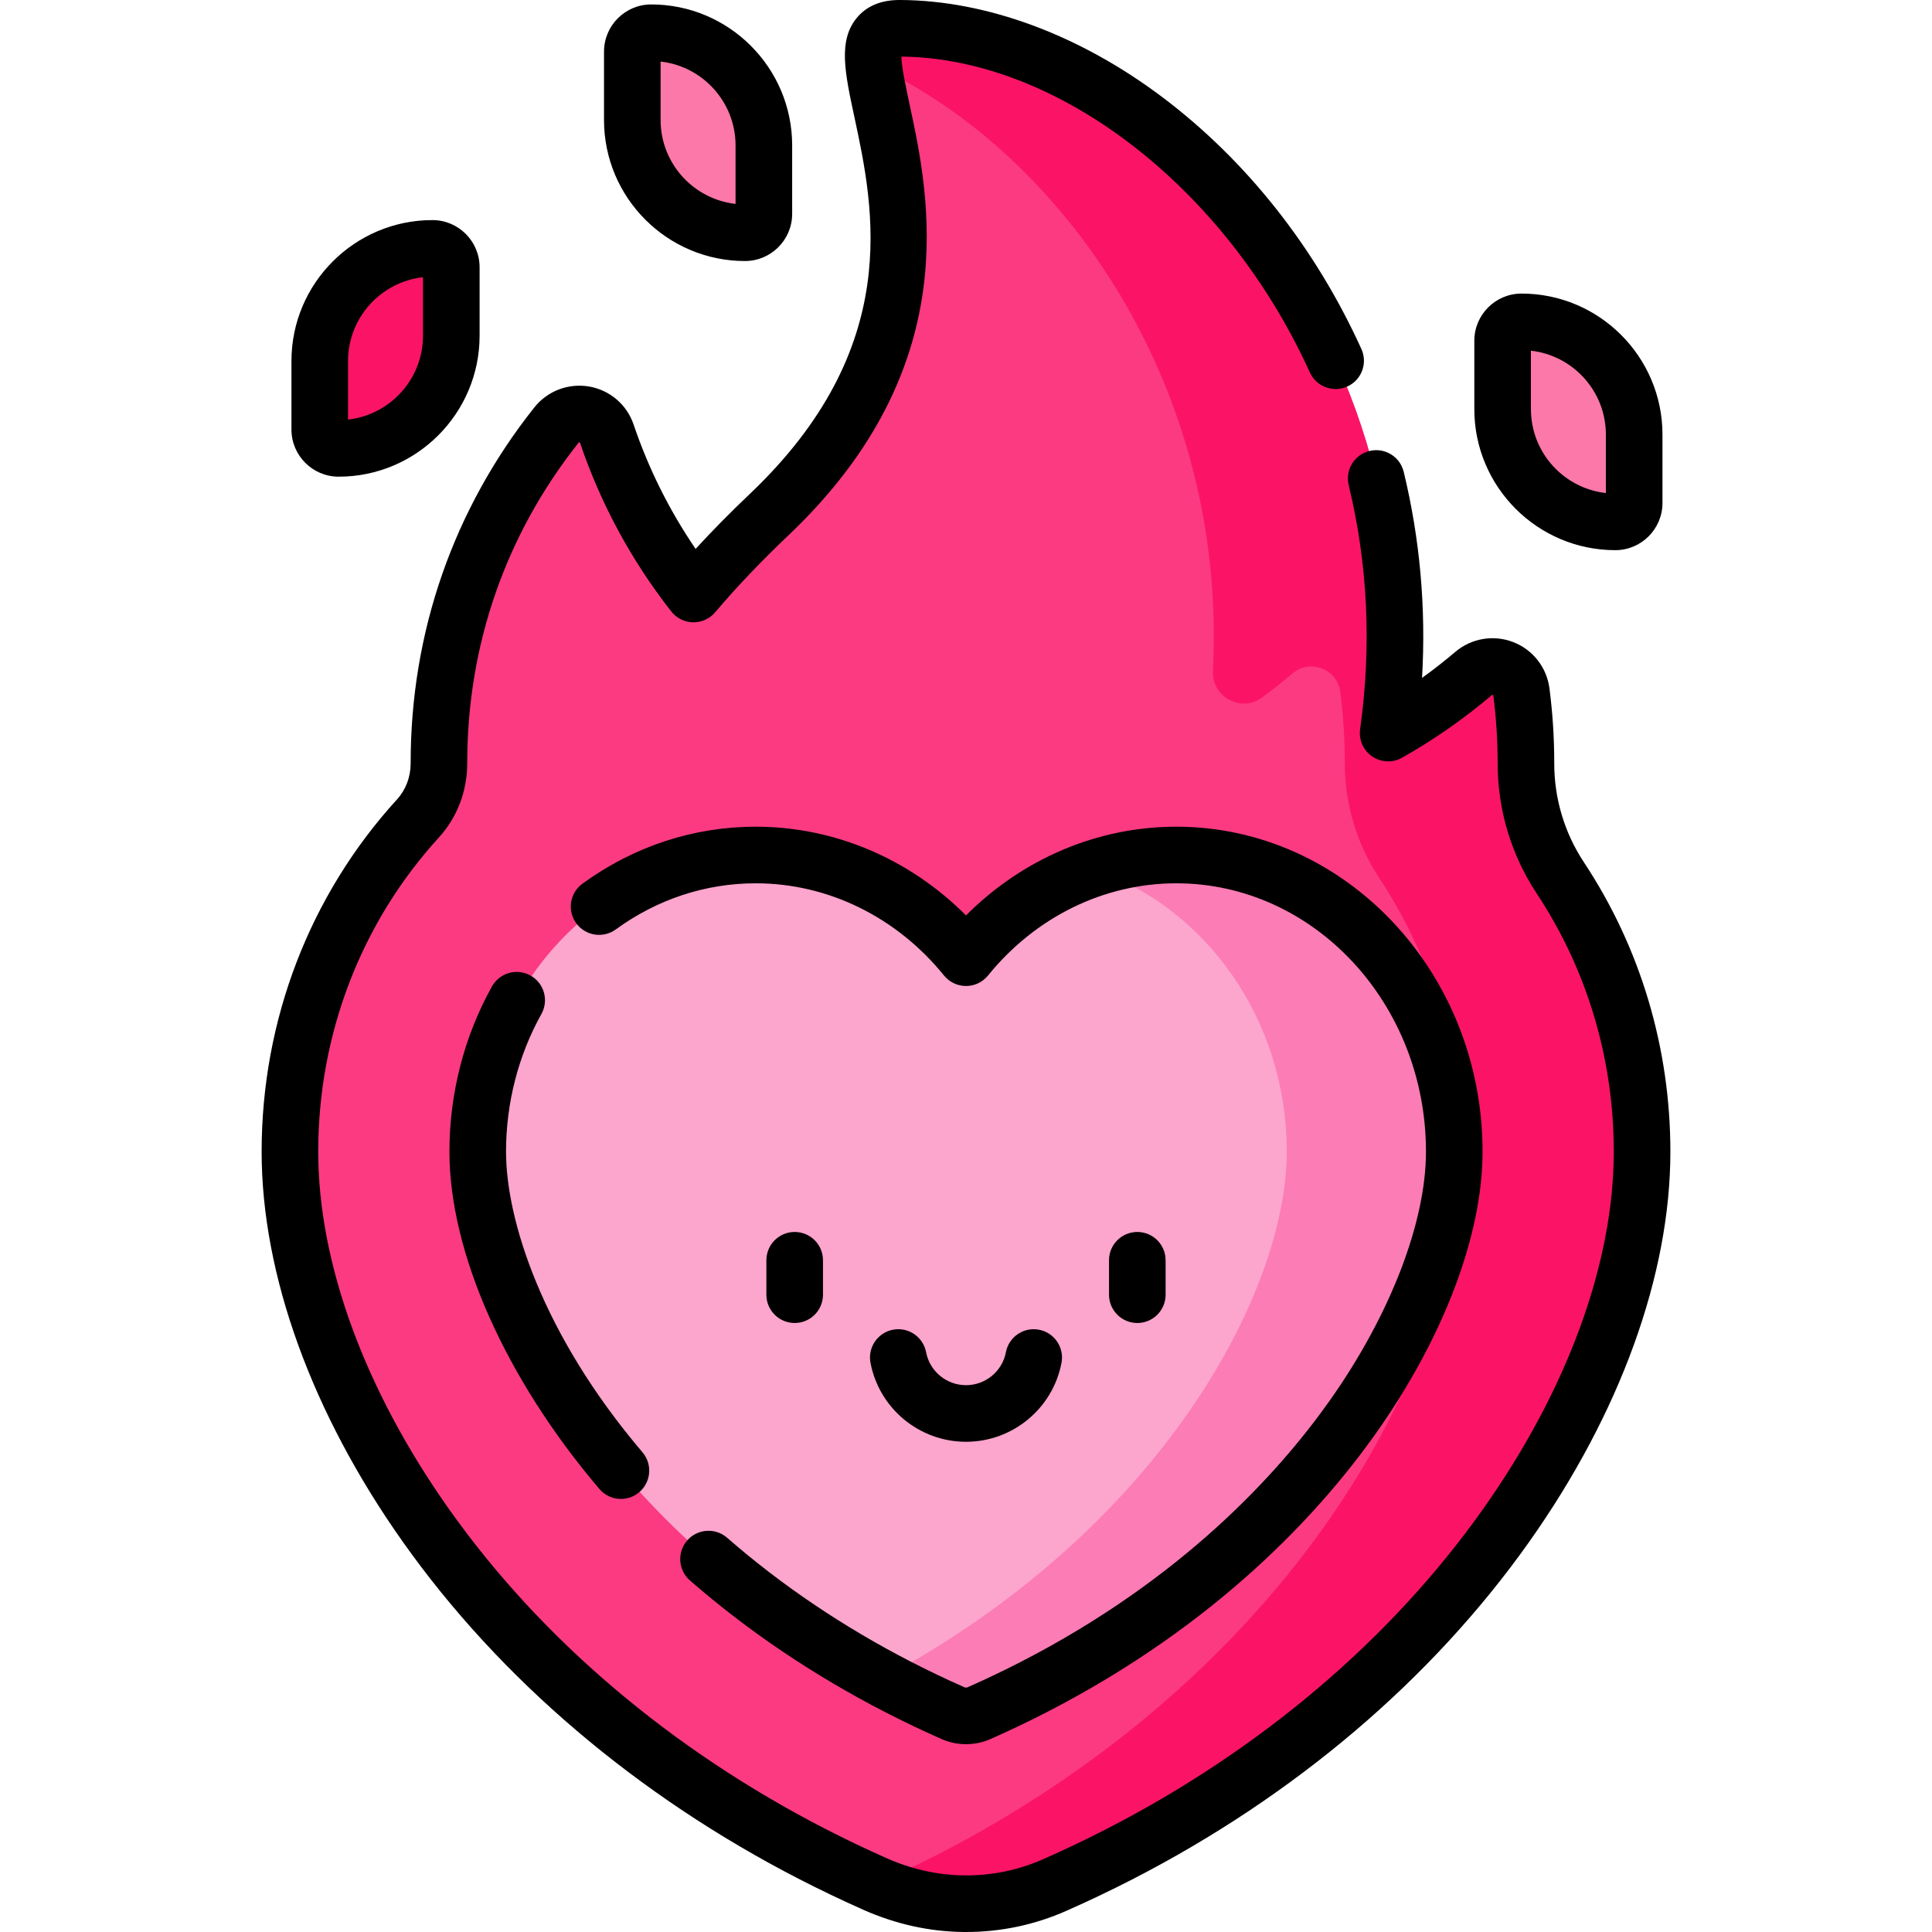
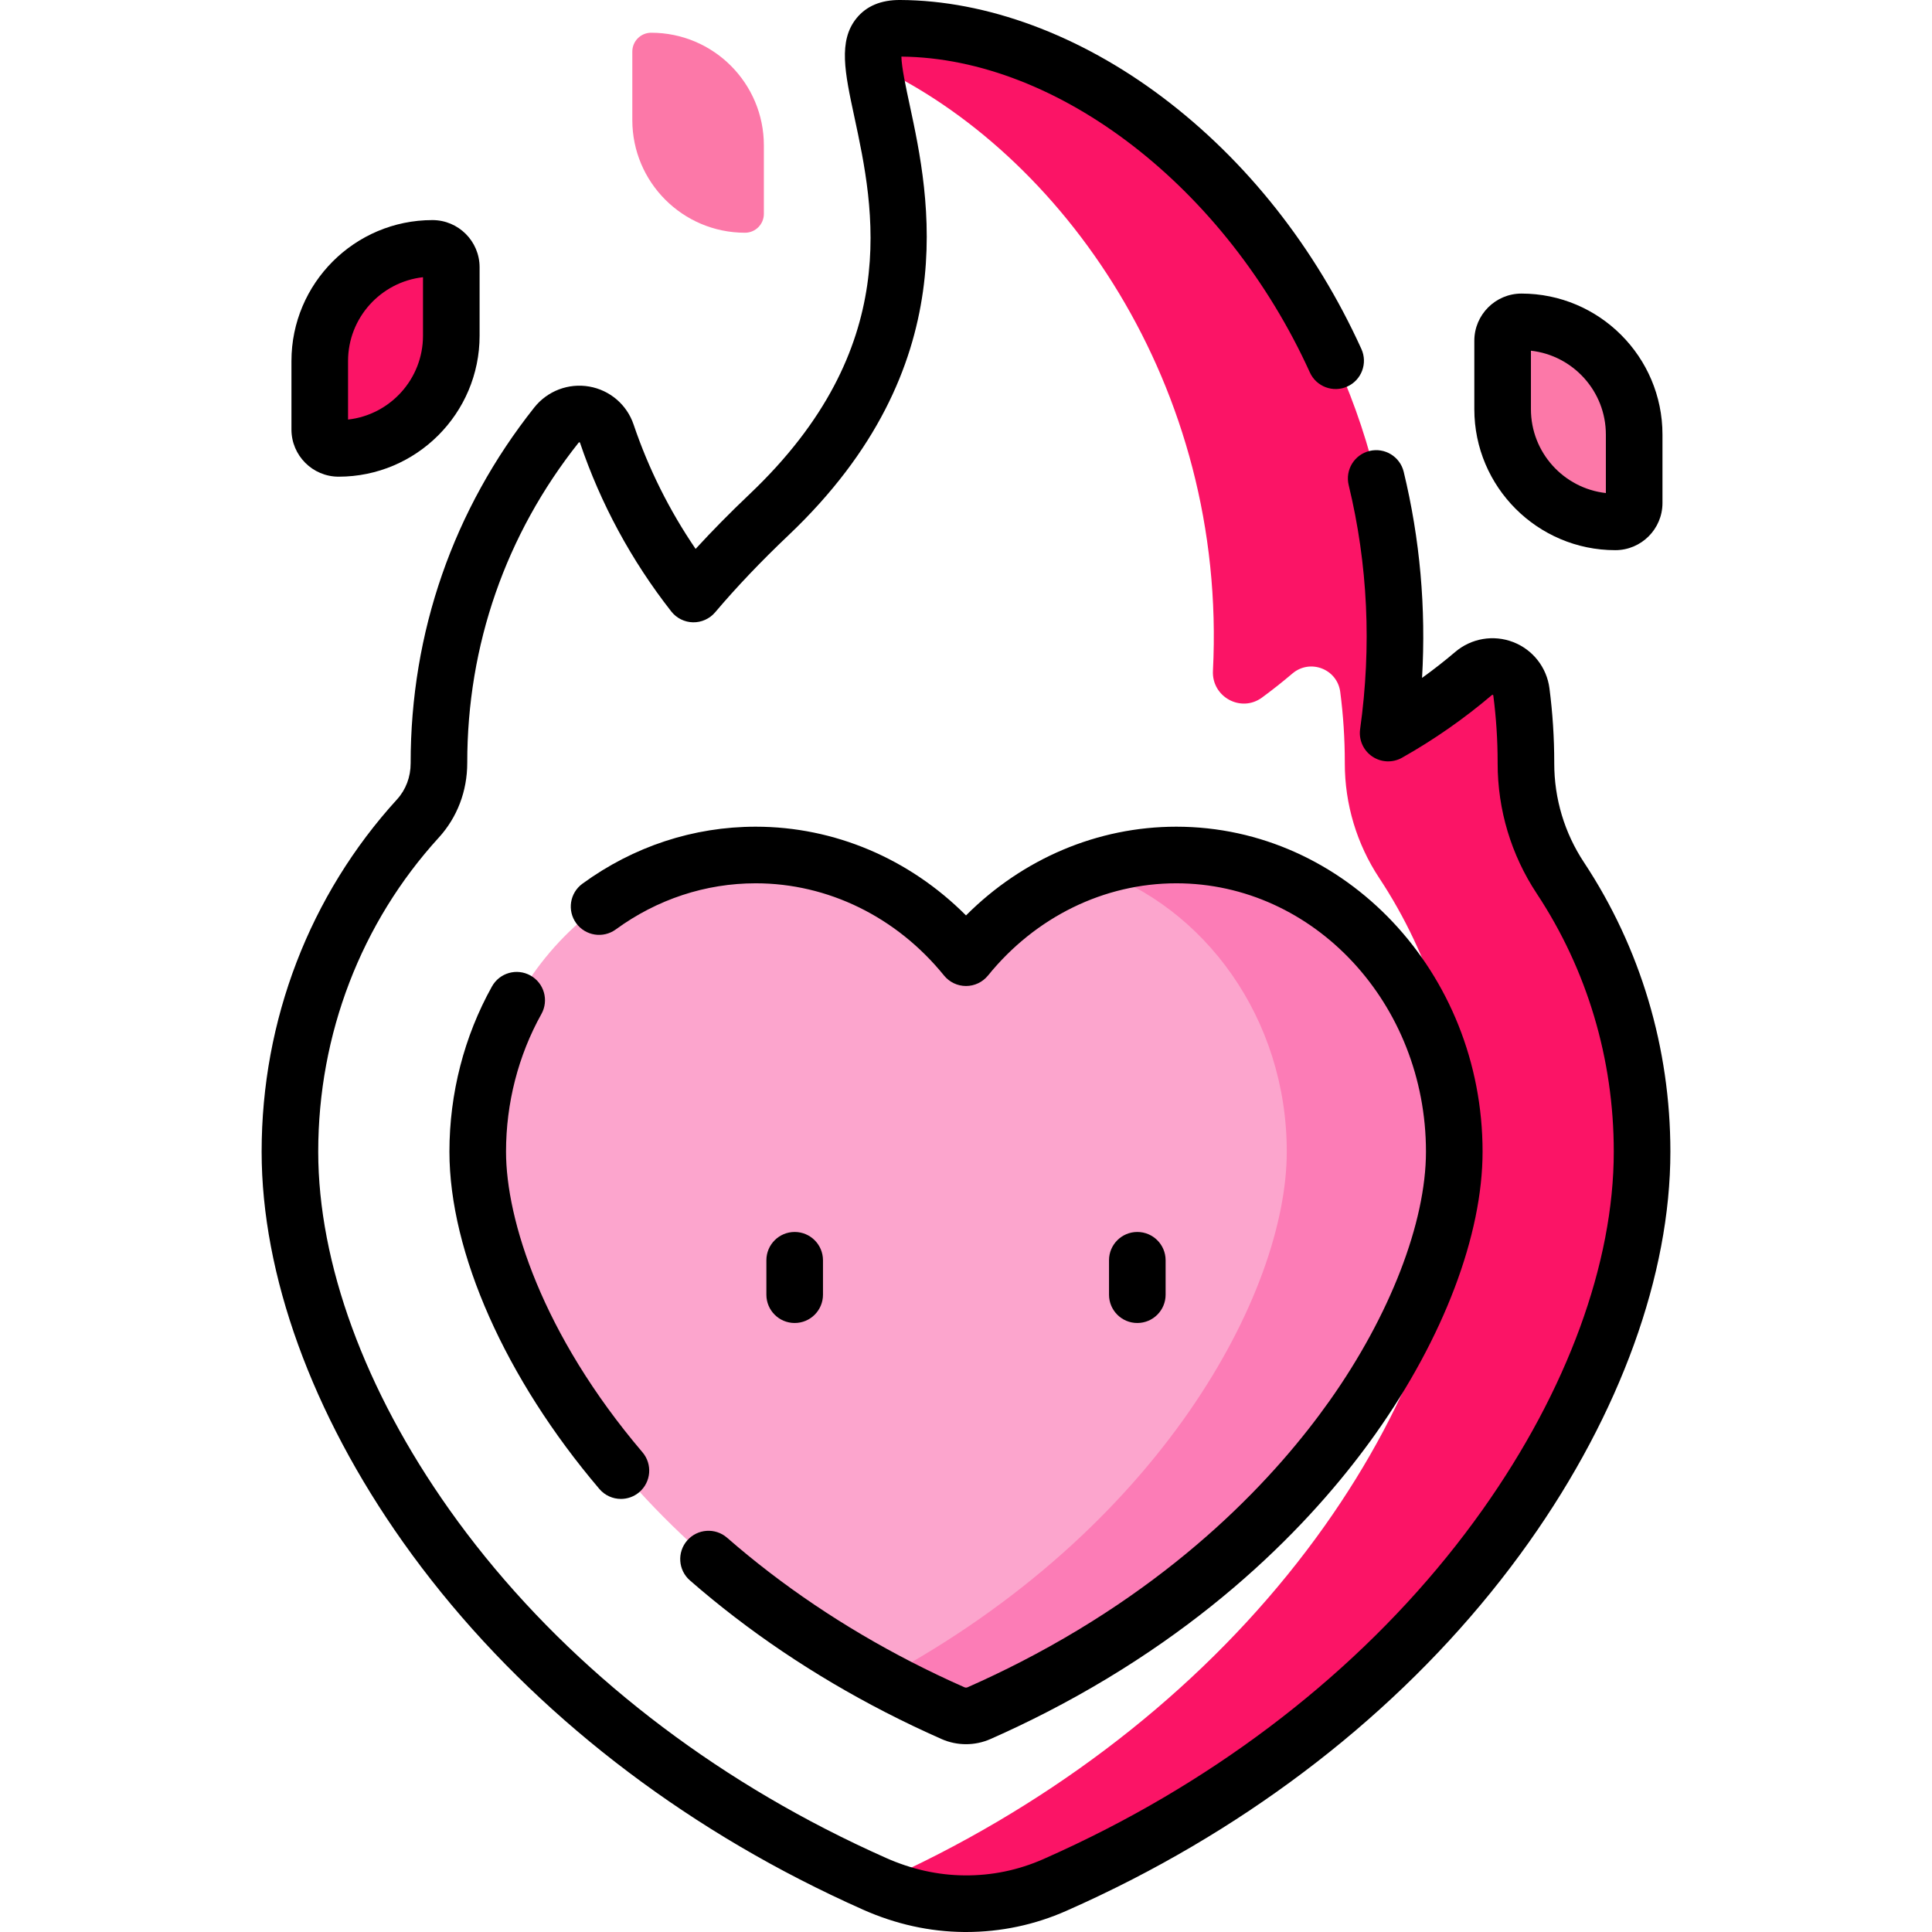
<svg xmlns="http://www.w3.org/2000/svg" id="Capa_1" enable-background="new 0 0 511.999 511.999" height="512" viewBox="0 0 511.999 511.999" width="512">
  <g>
    <g>
-       <path d="m413.513 232.675c-5.961-9.016-9.131-19.588-9.124-30.396v-.175c0-6.347-.411-12.598-1.207-18.728-.792-6.095-7.996-8.871-12.678-4.889-6.998 5.951-14.575 11.242-22.631 15.783 14.646-104.398-62.562-186.464-129.346-186.769-26.328-.12 34.017 63.664-34.724 128.902-7.86 7.46-14.457 14.461-20.004 21.019-9.901-12.645-17.739-26.983-22.996-42.514-1.954-5.772-9.544-7.04-13.333-2.267-19.521 24.594-31.165 55.709-31.146 89.547v.088c.007 5.399-1.924 10.63-5.563 14.618-21.014 23.029-33.928 54.129-33.928 88.31 0 31.067 12.817 66.275 36.09 99.137 25.049 35.369 60.457 65.459 102.396 87.016 5.358 2.754 10.885 5.399 16.437 7.867 7.487 3.329 15.572 5.206 23.765 5.272 8.342.067 16.439-1.608 24.047-4.971 5.783-2.554 11.542-5.303 17.12-8.17 41.935-21.556 77.34-51.646 102.387-87.016 23.272-32.862 36.089-68.069 36.089-99.136.001-26.897-8.001-51.881-21.651-72.528z" fill="#fb3a82" />
      <path d="m435.168 305.199c0 31.07-12.82 66.28-36.09 99.139-25.05 35.37-60.45 65.46-102.39 87.02-5.58 2.86-11.34 5.61-17.12 8.17-7.61 3.36-15.7 5.04-24.05 4.97-8.1-.07-16.11-1.91-23.52-5.16 5.64-2.51 11.25-5.19 16.69-7.98 41.94-21.56 77.34-51.65 102.39-87.02 23.27-32.86 36.09-68.07 36.09-99.139 0-26.89-8.01-51.88-21.66-72.52-5.96-9.02-9.13-19.59-9.12-30.4v-.18c0-6.34-.41-12.59-1.21-18.72-.79-6.1-7.99-8.87-12.68-4.89-2.605 2.217-5.292 4.343-8.055 6.372-5.57 4.091-13.35-.18-13.001-7.082 3.831-75.799-40.194-137.471-89.914-160.529-.6-6.26.79-9.78 7-9.75 66.78.31 143.989 82.37 129.339 186.769 8.06-4.54 15.64-9.83 22.63-15.78 4.69-3.98 11.89-1.21 12.68 4.89.8 6.13 1.21 12.38 1.21 18.72v.18c-.01 10.81 3.16 21.38 9.12 30.4 13.651 20.641 21.661 45.63 21.661 72.52z" fill="#fb1466" />
      <g>
        <path d="m311.734 226.583c-22.271 0-42.226 10.549-55.73 27.217-13.504-16.668-33.459-27.217-55.73-27.217-40.685 0-73.671 35.198-73.671 78.621 0 37.948 34.674 102.417 111.469 141.888 4.67 2.4 9.496 4.708 14.479 6.91 2.195.97 4.711.97 6.906 0 4.983-2.202 9.809-4.51 14.479-6.91 76.786-39.471 111.46-103.94 111.46-141.888 0-43.423-32.978-78.621-73.662-78.621z" fill="#fca5cd" />
        <path d="m385.398 305.2c0 37.948-34.676 102.417-111.46 141.888-4.672 2.4-9.5 4.708-14.484 6.909-2.196.97-4.713.97-6.909-.001-4.978-2.201-9.804-4.508-14.476-6.908-1.436-.74-2.855-1.48-4.256-2.245 73.808-39.628 107.195-102.408 107.195-139.643 0-35.172-21.629-64.939-51.474-74.983 7.007-2.367 14.457-3.638 22.195-3.638 40.69 0 73.669 35.198 73.669 78.621z" fill="#fc7cb6" />
      </g>
    </g>
    <path d="m398.21 108.439c0 16.492 13.369 29.862 29.862 29.862 2.761 0 5-2.239 5-5v-18.138c0-16.492-13.369-29.862-29.862-29.862-2.761 0-5 2.239-5 5z" fill="#fc78a8" />
    <path d="m119.598 88.964c0 16.492-13.369 29.862-29.862 29.862-2.761 0-5-2.239-5-5v-18.139c0-16.492 13.369-29.862 29.862-29.862 2.761 0 5 2.239 5 5z" fill="#fb1466" />
    <g>
      <path d="m167.569 31.814c0 16.492 13.369 29.862 29.862 29.862 2.761 0 5-2.239 5-5v-18.139c0-16.492-13.369-29.862-29.862-29.862-2.761 0-5 2.239-5 5z" fill="#fc78a8" />
      <g>
        <path d="m419.77 228.539c-5.162-7.808-7.887-16.887-7.881-26.261v-.174c0-6.581-.427-13.207-1.27-19.694-.721-5.546-4.404-10.241-9.613-12.252-5.213-2.012-11.097-1.011-15.361 2.616-2.83 2.406-5.765 4.701-8.788 6.874 1.078-18.487-.547-36.798-4.863-54.618-.975-4.025-5.03-6.499-9.055-5.523-4.025.975-6.499 5.028-5.523 9.055 5.085 20.997 6.104 42.754 3.029 64.667-.396 2.825.845 5.631 3.202 7.238 2.358 1.608 5.423 1.739 7.908.337 8.428-4.75 16.438-10.336 23.807-16.603.083-.072.114-.099.242-.05.122.047.127.084.141.191.76 5.849 1.145 11.824 1.145 17.762v.169c-.008 12.323 3.577 24.266 10.367 34.537 13.352 20.196 20.409 43.847 20.409 68.394 0 29.527-12.327 63.195-34.71 94.802-24.353 34.39-58.826 63.672-99.694 84.68-5.439 2.797-11.066 5.481-16.724 7.981-6.631 2.931-13.676 4.402-20.954 4.33-7.013-.057-14.004-1.613-20.78-4.626-5.426-2.412-10.827-4.997-16.055-7.684-40.871-21.008-75.349-50.29-99.705-84.681-22.384-31.606-34.711-65.274-34.711-94.803 0-31.096 11.353-60.663 31.968-83.254 4.86-5.326 7.532-12.316 7.523-19.766-.018-31.176 10.19-60.526 29.521-84.881.146-.182.33-.053.354.009 5.472 16.167 13.612 31.217 24.195 44.733 1.391 1.776 3.508 2.832 5.764 2.875 2.241.039 4.411-.934 5.868-2.655 5.609-6.632 12.149-13.503 19.44-20.422 47.011-44.616 37.314-89.787 32.104-114.054-.974-4.535-2.146-9.992-2.193-12.786 41.559.398 86.024 34.758 108.25 83.7 1.713 3.771 6.157 5.439 9.931 3.728 3.771-1.713 5.44-6.159 3.728-9.931-12.207-26.879-30.456-49.967-52.773-66.769-21.903-16.486-46.568-25.625-69.452-25.729-5.075-.034-8.954 1.6-11.571 4.822-4.897 6.031-3.088 14.455-.585 26.115 5.232 24.373 13.14 61.205-27.765 100.024-5.125 4.864-9.91 9.72-14.297 14.504-6.962-10.211-12.476-21.264-16.436-32.963-1.779-5.257-6.285-9.113-11.759-10.065-5.5-.957-11.08 1.166-14.552 5.54-21.459 27.036-32.792 59.615-32.771 94.307.004 3.61-1.275 7.003-3.603 9.554-23.143 25.361-35.888 58.52-35.888 93.365 0 32.606 13.307 69.354 37.47 103.473 25.744 36.35 62.083 67.246 105.088 89.351 5.478 2.816 11.137 5.524 16.818 8.051 8.667 3.854 17.668 5.845 26.753 5.919.18.001.359.002.539.002 9.227 0 18.173-1.888 26.599-5.612 5.924-2.617 11.817-5.43 17.518-8.36 43.003-22.105 79.339-53.003 105.078-89.352 24.162-34.118 37.469-70.865 37.469-103.471-.001-27.498-7.918-54.009-22.896-76.666z" />
        <path d="m140.58 258.518c-3.619-2.017-8.186-.72-10.203 2.898-7.375 13.229-11.274 28.371-11.274 43.788 0 26.717 14.854 60.131 39.735 89.384 1.483 1.744 3.593 2.641 5.716 2.641 1.718 0 3.445-.587 4.856-1.787 3.155-2.684 3.537-7.417.854-10.572-26.662-31.346-36.161-61.705-36.161-79.665 0-12.866 3.242-25.482 9.375-36.483 2.017-3.619.719-8.187-2.898-10.204z" />
        <path d="m182.112 408.242c-2.723 3.121-2.4 7.859.721 10.582 15.384 13.421 32.815 25.176 51.809 34.938 4.835 2.486 9.841 4.875 14.878 7.101 2.06.91 4.271 1.365 6.482 1.365 2.212 0 4.425-.455 6.487-1.366 5.034-2.225 10.039-4.613 14.875-7.1 45.38-23.327 72.477-53.036 87.217-73.851 17.995-25.41 28.315-52.64 28.315-74.707 0-47.487-36.409-86.121-81.163-86.121-20.847 0-40.732 8.476-55.73 23.514-14.998-15.038-34.883-23.514-55.73-23.514-16.492 0-32.373 5.225-45.926 15.108-3.347 2.44-4.082 7.132-1.641 10.479s7.132 4.082 10.479 1.641c10.97-7.999 23.795-12.228 37.088-12.228 19.131 0 37.319 8.907 49.902 24.438 1.424 1.757 3.565 2.778 5.828 2.778 2.262 0 4.404-1.021 5.828-2.778 12.583-15.531 30.771-24.438 49.902-24.438 36.482 0 66.163 31.905 66.163 71.121 0 18.754-9.554 43.441-25.557 66.038-13.772 19.449-39.15 47.238-81.833 69.18-4.577 2.352-9.314 4.613-14.079 6.719-.266.119-.584.118-.846.001-4.769-2.107-9.507-4.368-14.083-6.721-17.916-9.208-34.336-20.277-48.805-32.9-3.12-2.723-7.859-2.399-10.581.721z" />
        <path d="m218.099 343.107v-9.124c0-4.143-3.358-7.5-7.5-7.5s-7.5 3.357-7.5 7.5v9.124c0 4.143 3.358 7.5 7.5 7.5s7.5-3.357 7.5-7.5z" />
        <path d="m308.899 343.107v-9.124c0-4.143-3.357-7.5-7.5-7.5s-7.5 3.357-7.5 7.5v9.124c0 4.143 3.357 7.5 7.5 7.5s7.5-3.357 7.5-7.5z" />
-         <path d="m256 382.086c12.354 0 22.999-8.801 25.309-20.927.775-4.069-1.895-7.996-5.963-8.771-4.068-.78-7.997 1.895-8.771 5.963-.965 5.062-5.412 8.735-10.575 8.735s-9.61-3.674-10.575-8.735c-.775-4.069-4.703-6.743-8.771-5.963-4.069.775-6.739 4.702-5.963 8.771 2.31 12.127 12.954 20.927 25.309 20.927z" />
        <path d="m428.071 145.8c6.893 0 12.5-5.607 12.5-12.5v-18.138c0-20.602-16.76-37.361-37.361-37.361-6.893 0-12.5 5.607-12.5 12.5v18.138c0 20.602 16.76 37.361 37.361 37.361zm-22.361-52.86c11.157 1.247 19.861 10.737 19.861 22.223v15.499c-11.157-1.247-19.861-10.737-19.861-22.223z" />
        <path d="m89.736 126.326c20.602 0 37.362-16.761 37.362-37.362v-18.138c0-6.893-5.607-12.5-12.5-12.5-20.602 0-37.362 16.76-37.362 37.361v18.139c0 6.892 5.607 12.5 12.5 12.5zm2.5-30.639c0-11.485 8.704-20.976 19.862-22.223v15.499c0 11.485-8.704 20.977-19.862 22.224z" />
-         <path d="m197.431 69.175c6.892 0 12.5-5.607 12.5-12.5v-18.138c0-20.602-16.76-37.361-37.361-37.361-6.893 0-12.5 5.607-12.5 12.5v18.139c-.001 20.601 16.759 37.36 37.361 37.36zm-22.362-52.861c11.158 1.247 19.861 10.737 19.861 22.223v15.5c-11.158-1.247-19.861-10.737-19.861-22.223z" />
      </g>
    </g>
  </g>
</svg>